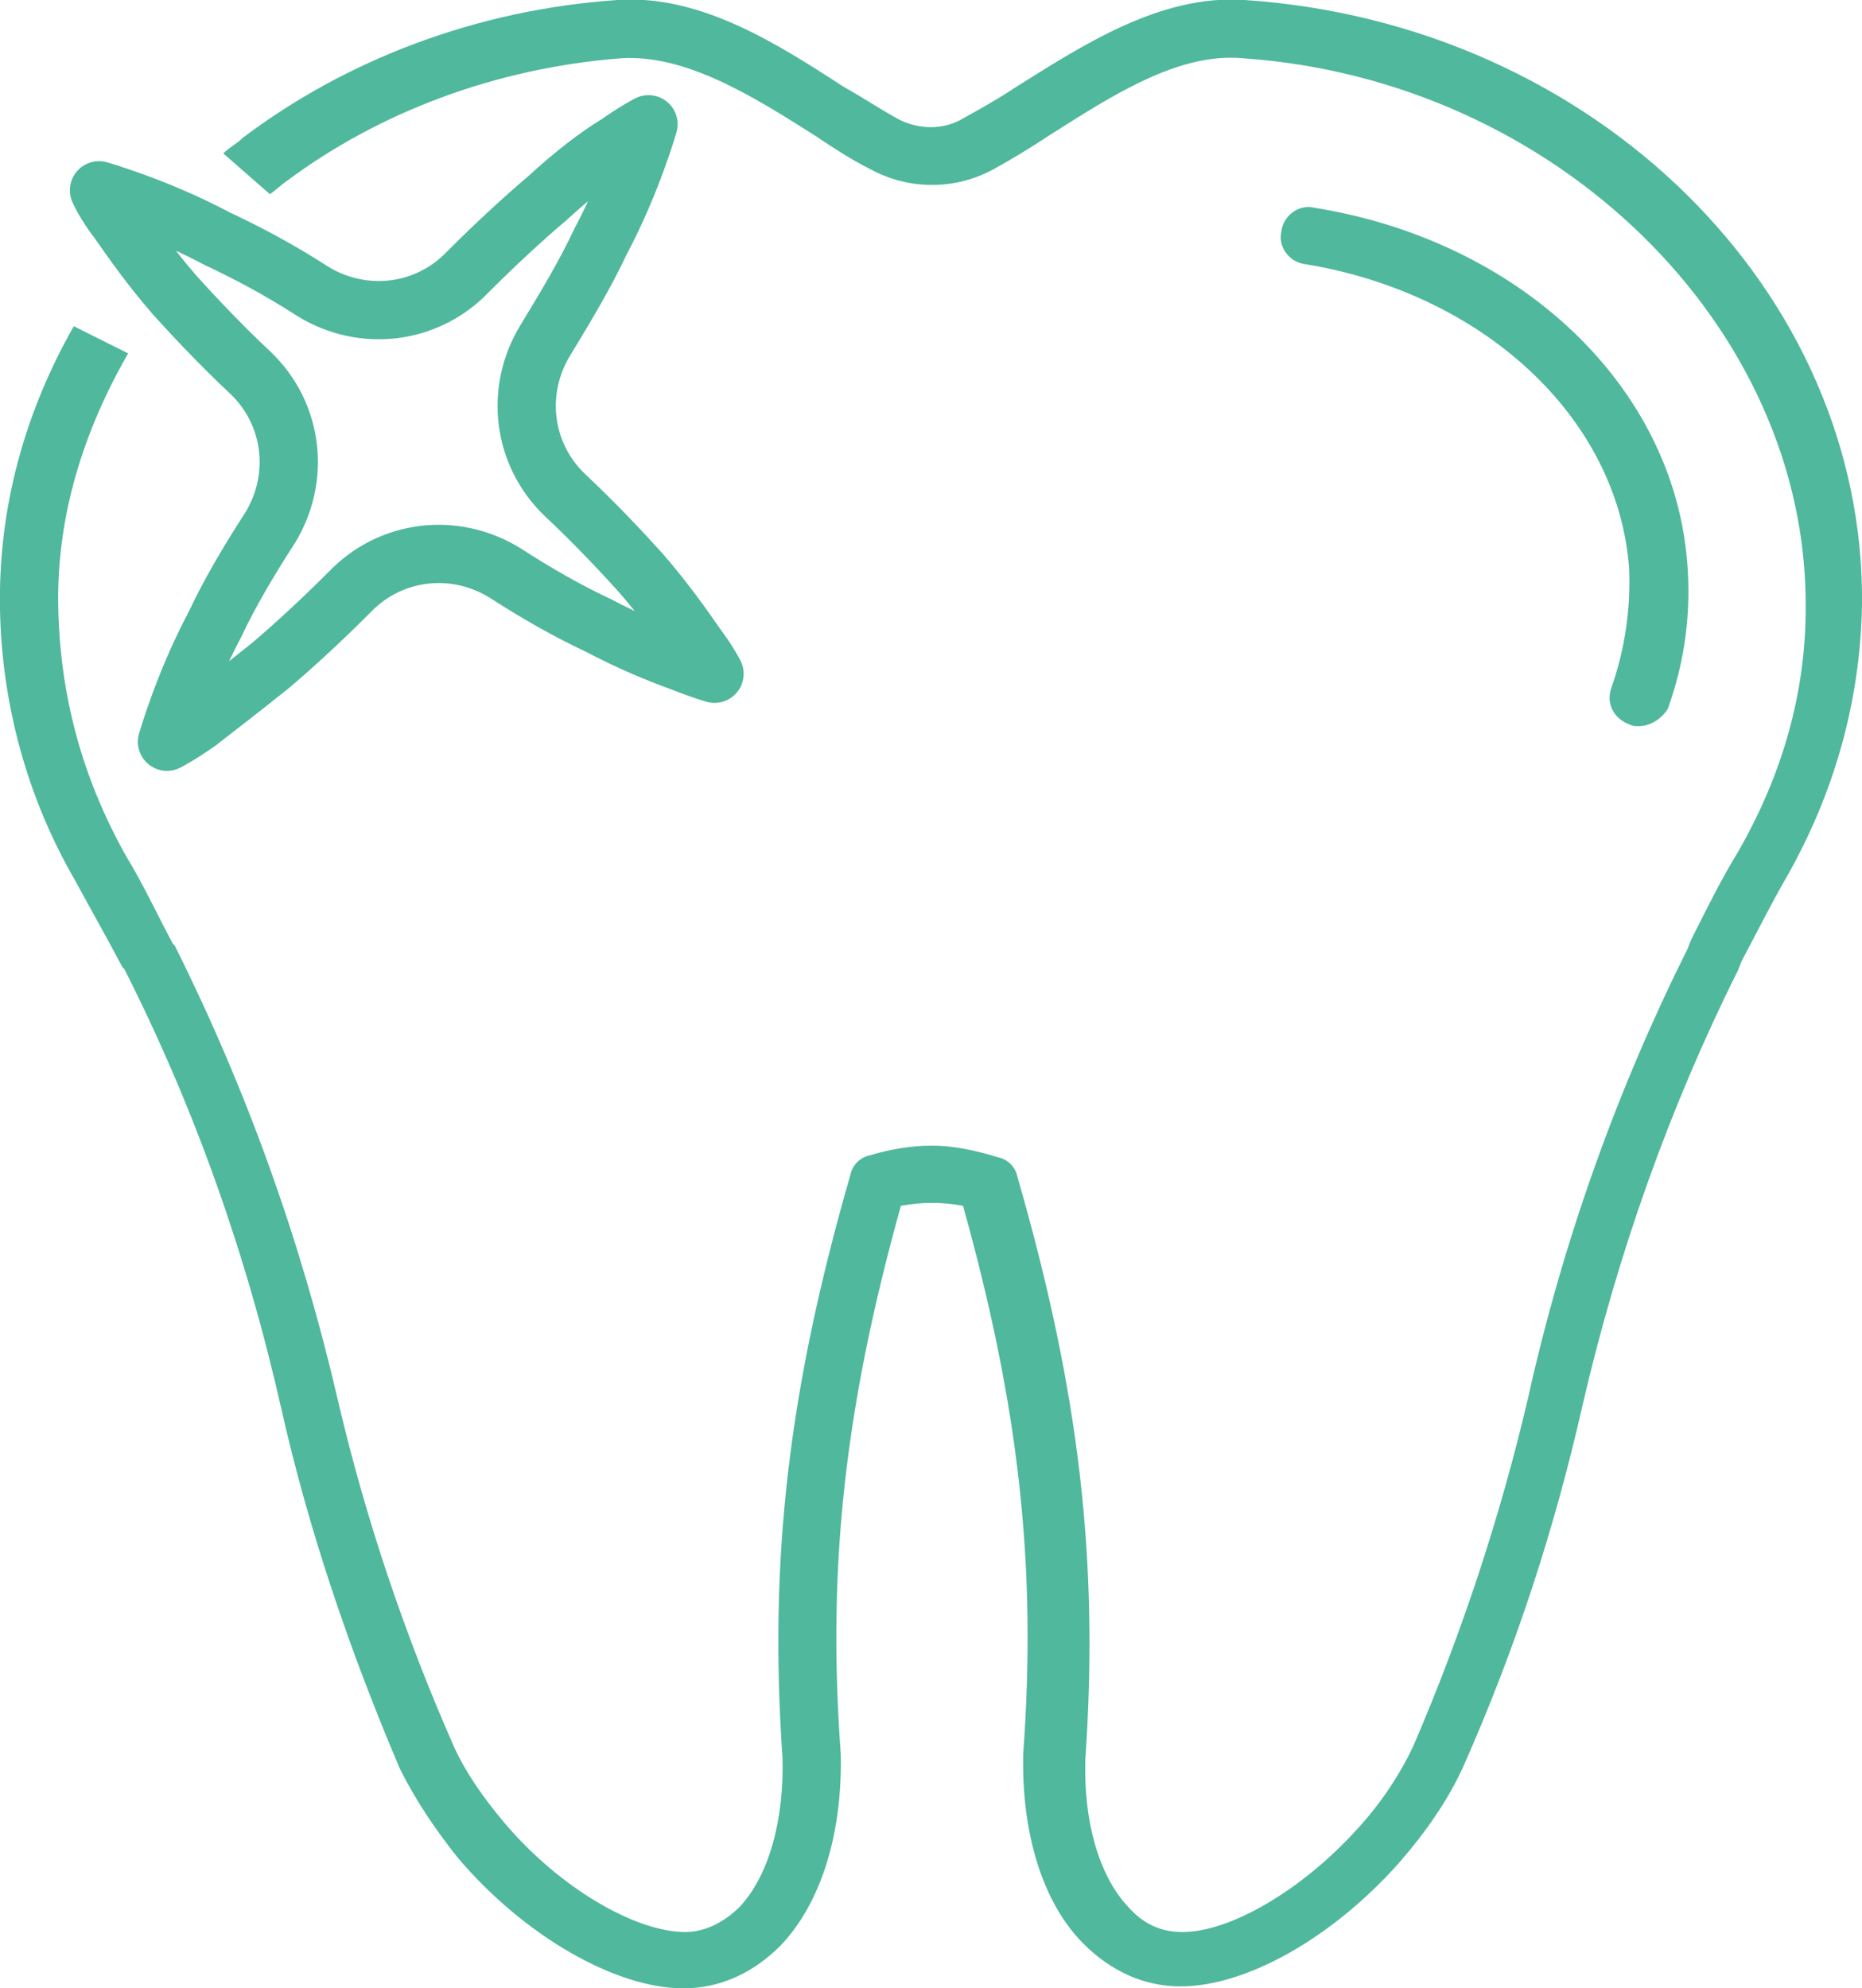
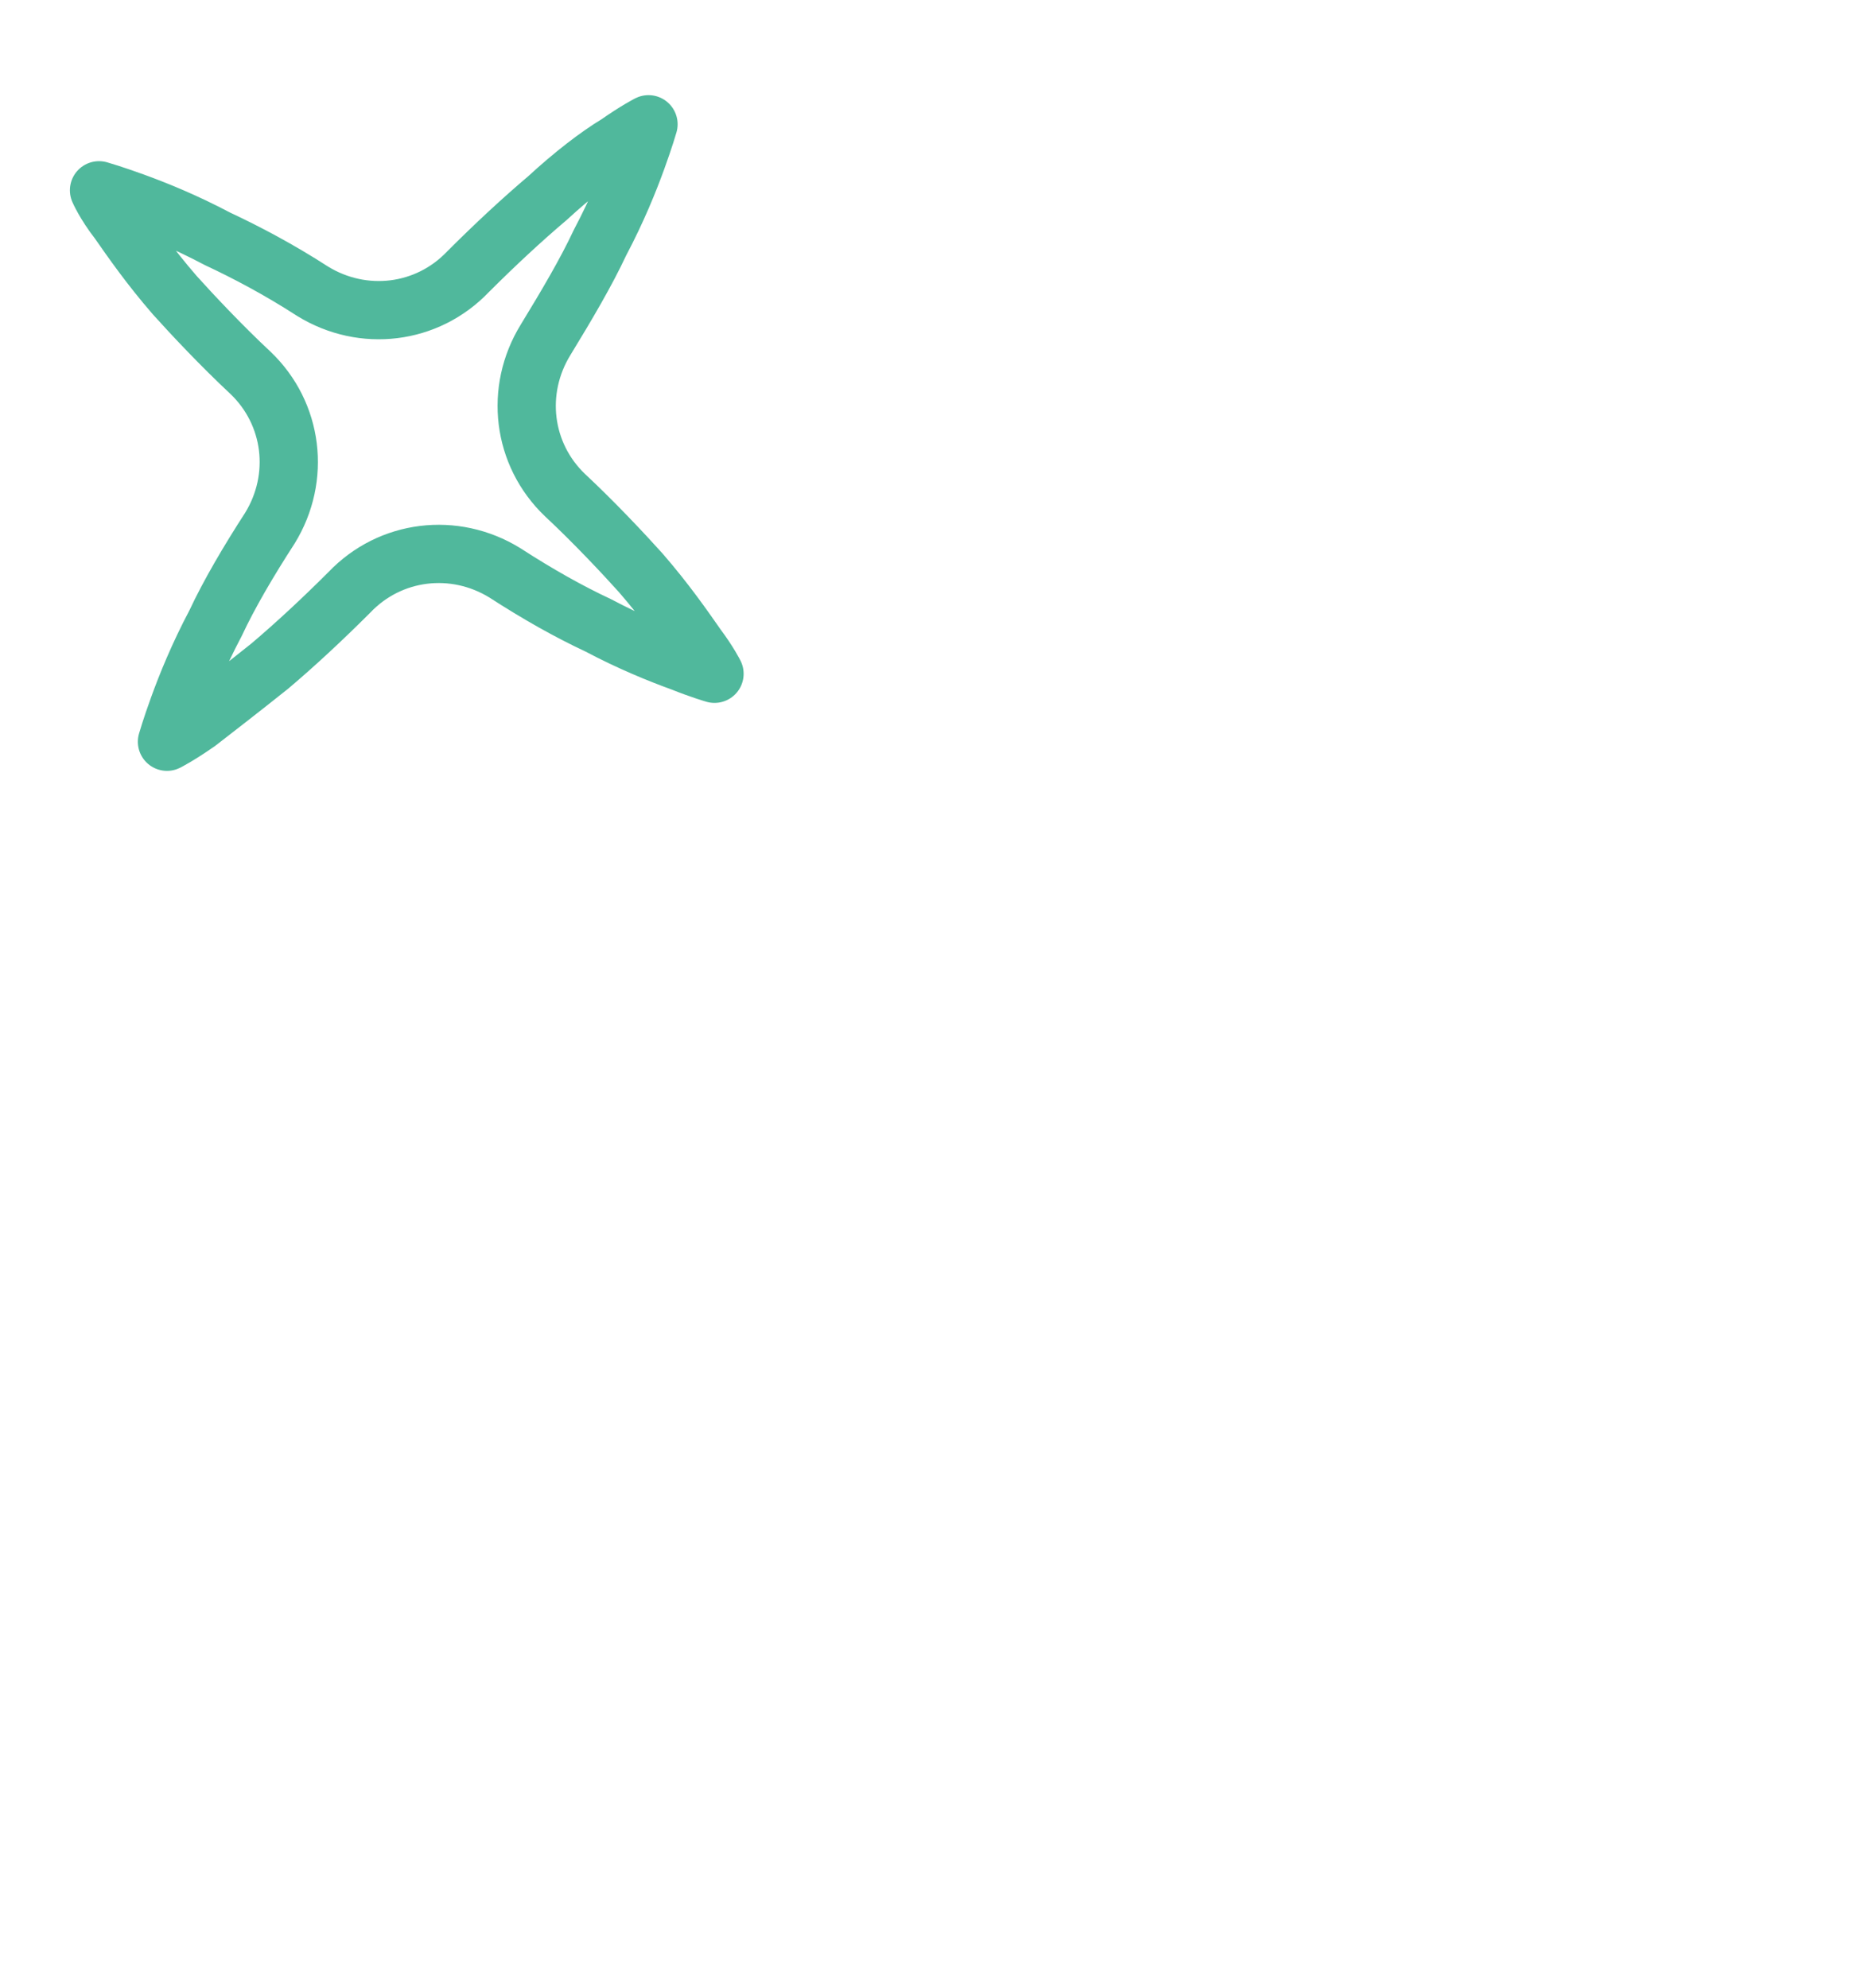
<svg xmlns="http://www.w3.org/2000/svg" viewBox="0 0 95.9 102.4" enable-background="new 0 0 95.9 102.4">
  <style type="text/css">.st0{fill:#50B89C;} .st1{fill:none;stroke:#50B89C;stroke-width:3;stroke-linecap:round;stroke-linejoin:round;stroke-miterlimit:10;}</style>
-   <path d="M84.4 37.4c-.2 0-.3 0-.5-.1-.8-.3-1.2-1.1-.9-1.9.7-2 1-4.1.9-6.2-.6-7.7-7.5-14.1-16.7-15.6-.8-.1-1.4-.9-1.2-1.7.1-.8.9-1.4 1.7-1.2 10.6 1.7 18.5 9.2 19.2 18.3.2 2.5-.1 5-1 7.5-.3.5-.9.9-1.5.9zM3.8 16.8C1.3 21.2-.1 26.1 0 31.4c.1 4.9 1.4 9.7 3.9 14 .7 1.3 1.5 2.7 2.4 4.4l.1.1c3.6 7.1 6.3 14.7 8.1 22.7 1.4 6.2 3.5 12.4 6.1 18.5.8 1.6 1.8 3.1 3 4.6 3.4 4 8.1 6.7 11.6 6.7 1.9 0 3.6-.8 5-2.2 2.1-2.2 3.2-5.8 3.1-9.9-.7-9.6.2-17.8 3.1-28.2 1.1-.2 2.1-.2 3.2 0 2.9 10.4 3.8 18.6 3.1 28.2-.1 4.1 1 7.7 3.1 9.8 1.4 1.4 3.1 2.2 5 2.2 3.4 0 7.8-2.5 11.2-6.3 1.4-1.6 2.6-3.3 3.4-5.1 2.7-6.1 4.7-12.3 6.1-18.5 1.8-7.8 4.5-15.4 8-22.4l.2-.5c.9-1.7 1.6-3.1 2.3-4.3 2.5-4.4 3.8-9.1 3.9-14C96.1 15 82.1 1.2 64.1 0c-4.3-.3-8.3 2.3-11.8 4.5-.9.6-1.8 1.1-2.7 1.6-1 .6-2.3.6-3.4 0-.9-.5-1.8-1.1-2.7-1.6C40.1 2.3 36.1-.3 31.8 0c-7.3.5-14 3.1-19.3 7.1-.3.3-.7.5-1 .8l2.4 2.1c.3-.2.6-.5.9-.7C19.5 5.8 25.5 3.5 32 3c3.3-.2 6.7 1.9 10 4 .9.6 1.8 1.2 2.8 1.7 2 1.1 4.4 1.1 6.4 0 .9-.5 1.9-1.1 2.8-1.7 3.3-2.1 6.7-4.3 10-4 16.1 1.1 29.1 13.8 29 28.3 0 4.4-1.2 8.6-3.5 12.6-.8 1.3-1.5 2.7-2.4 4.5l-.2.5c-3.6 7.2-6.4 15-8.2 23.1-1.4 6-3.4 12.1-5.9 17.9-.7 1.5-1.7 3-2.9 4.3-2.8 3.1-6.5 5.3-9 5.3-1.1 0-2-.4-2.8-1.3-1.5-1.6-2.3-4.4-2.2-7.6.7-10.2-.3-18.9-3.5-30-.1-.5-.5-.9-1-1-1.3-.4-2.4-.6-3.4-.6-1.1 0-2.2.2-3.2.5-.5.1-.9.5-1 1-3.2 11.1-4.2 19.8-3.5 30 .1 3.2-.7 6.1-2.2 7.7-.8.8-1.8 1.3-2.8 1.3-2.6 0-6.5-2.3-9.3-5.6-1.1-1.3-2-2.6-2.6-3.9-2.6-5.9-4.6-11.9-6-17.9-1.9-8.2-4.7-16-8.4-23.4l-.1-.1c-.9-1.7-1.6-3.2-2.4-4.5C4.2 40 3.1 35.8 3 31.3c-.1-4.7 1.3-9.1 3.6-13.1" class="st0" />
  <path id="XMLID_147_" d="M36.8 34.7s-.7-.2-1.7-.6c-1.1-.4-2.6-1-4.3-1.9-1.5-.7-3.1-1.6-4.8-2.7-2.6-1.6-5.9-1.2-8 1-1.4 1.4-2.8 2.7-4.1 3.8-1.5 1.2-2.8 2.2-3.7 2.9-1 .7-1.6 1-1.6 1s.2-.7.6-1.8c.4-1.1 1-2.6 1.9-4.3.7-1.5 1.7-3.2 2.8-4.9 1.6-2.6 1.2-5.9-1-8-1.5-1.4-3-3-3.9-4-1.3-1.5-2.2-2.8-2.9-3.8-.7-.9-1-1.6-1-1.6s.7.2 1.8.6c1.1.4 2.6 1 4.3 1.9 1.5.7 3.2 1.6 4.9 2.7 2.6 1.6 5.9 1.2 8-1 1.4-1.4 2.8-2.7 4.1-3.8C29.5 9 30.8 8 31.8 7.4c1-.7 1.6-1 1.6-1s-.2.7-.6 1.8c-.4 1.1-1 2.6-1.9 4.3-.7 1.5-1.7 3.2-2.8 5-1.6 2.6-1.2 5.9 1 8 1.5 1.4 3 3 3.9 4 1.3 1.5 2.2 2.8 2.9 3.8.6.8.9 1.4.9 1.4z" class="st1" />
-   <path d="M14.2 9.7L12 7.4l2.2 2.3z" class="st0" />
</svg>